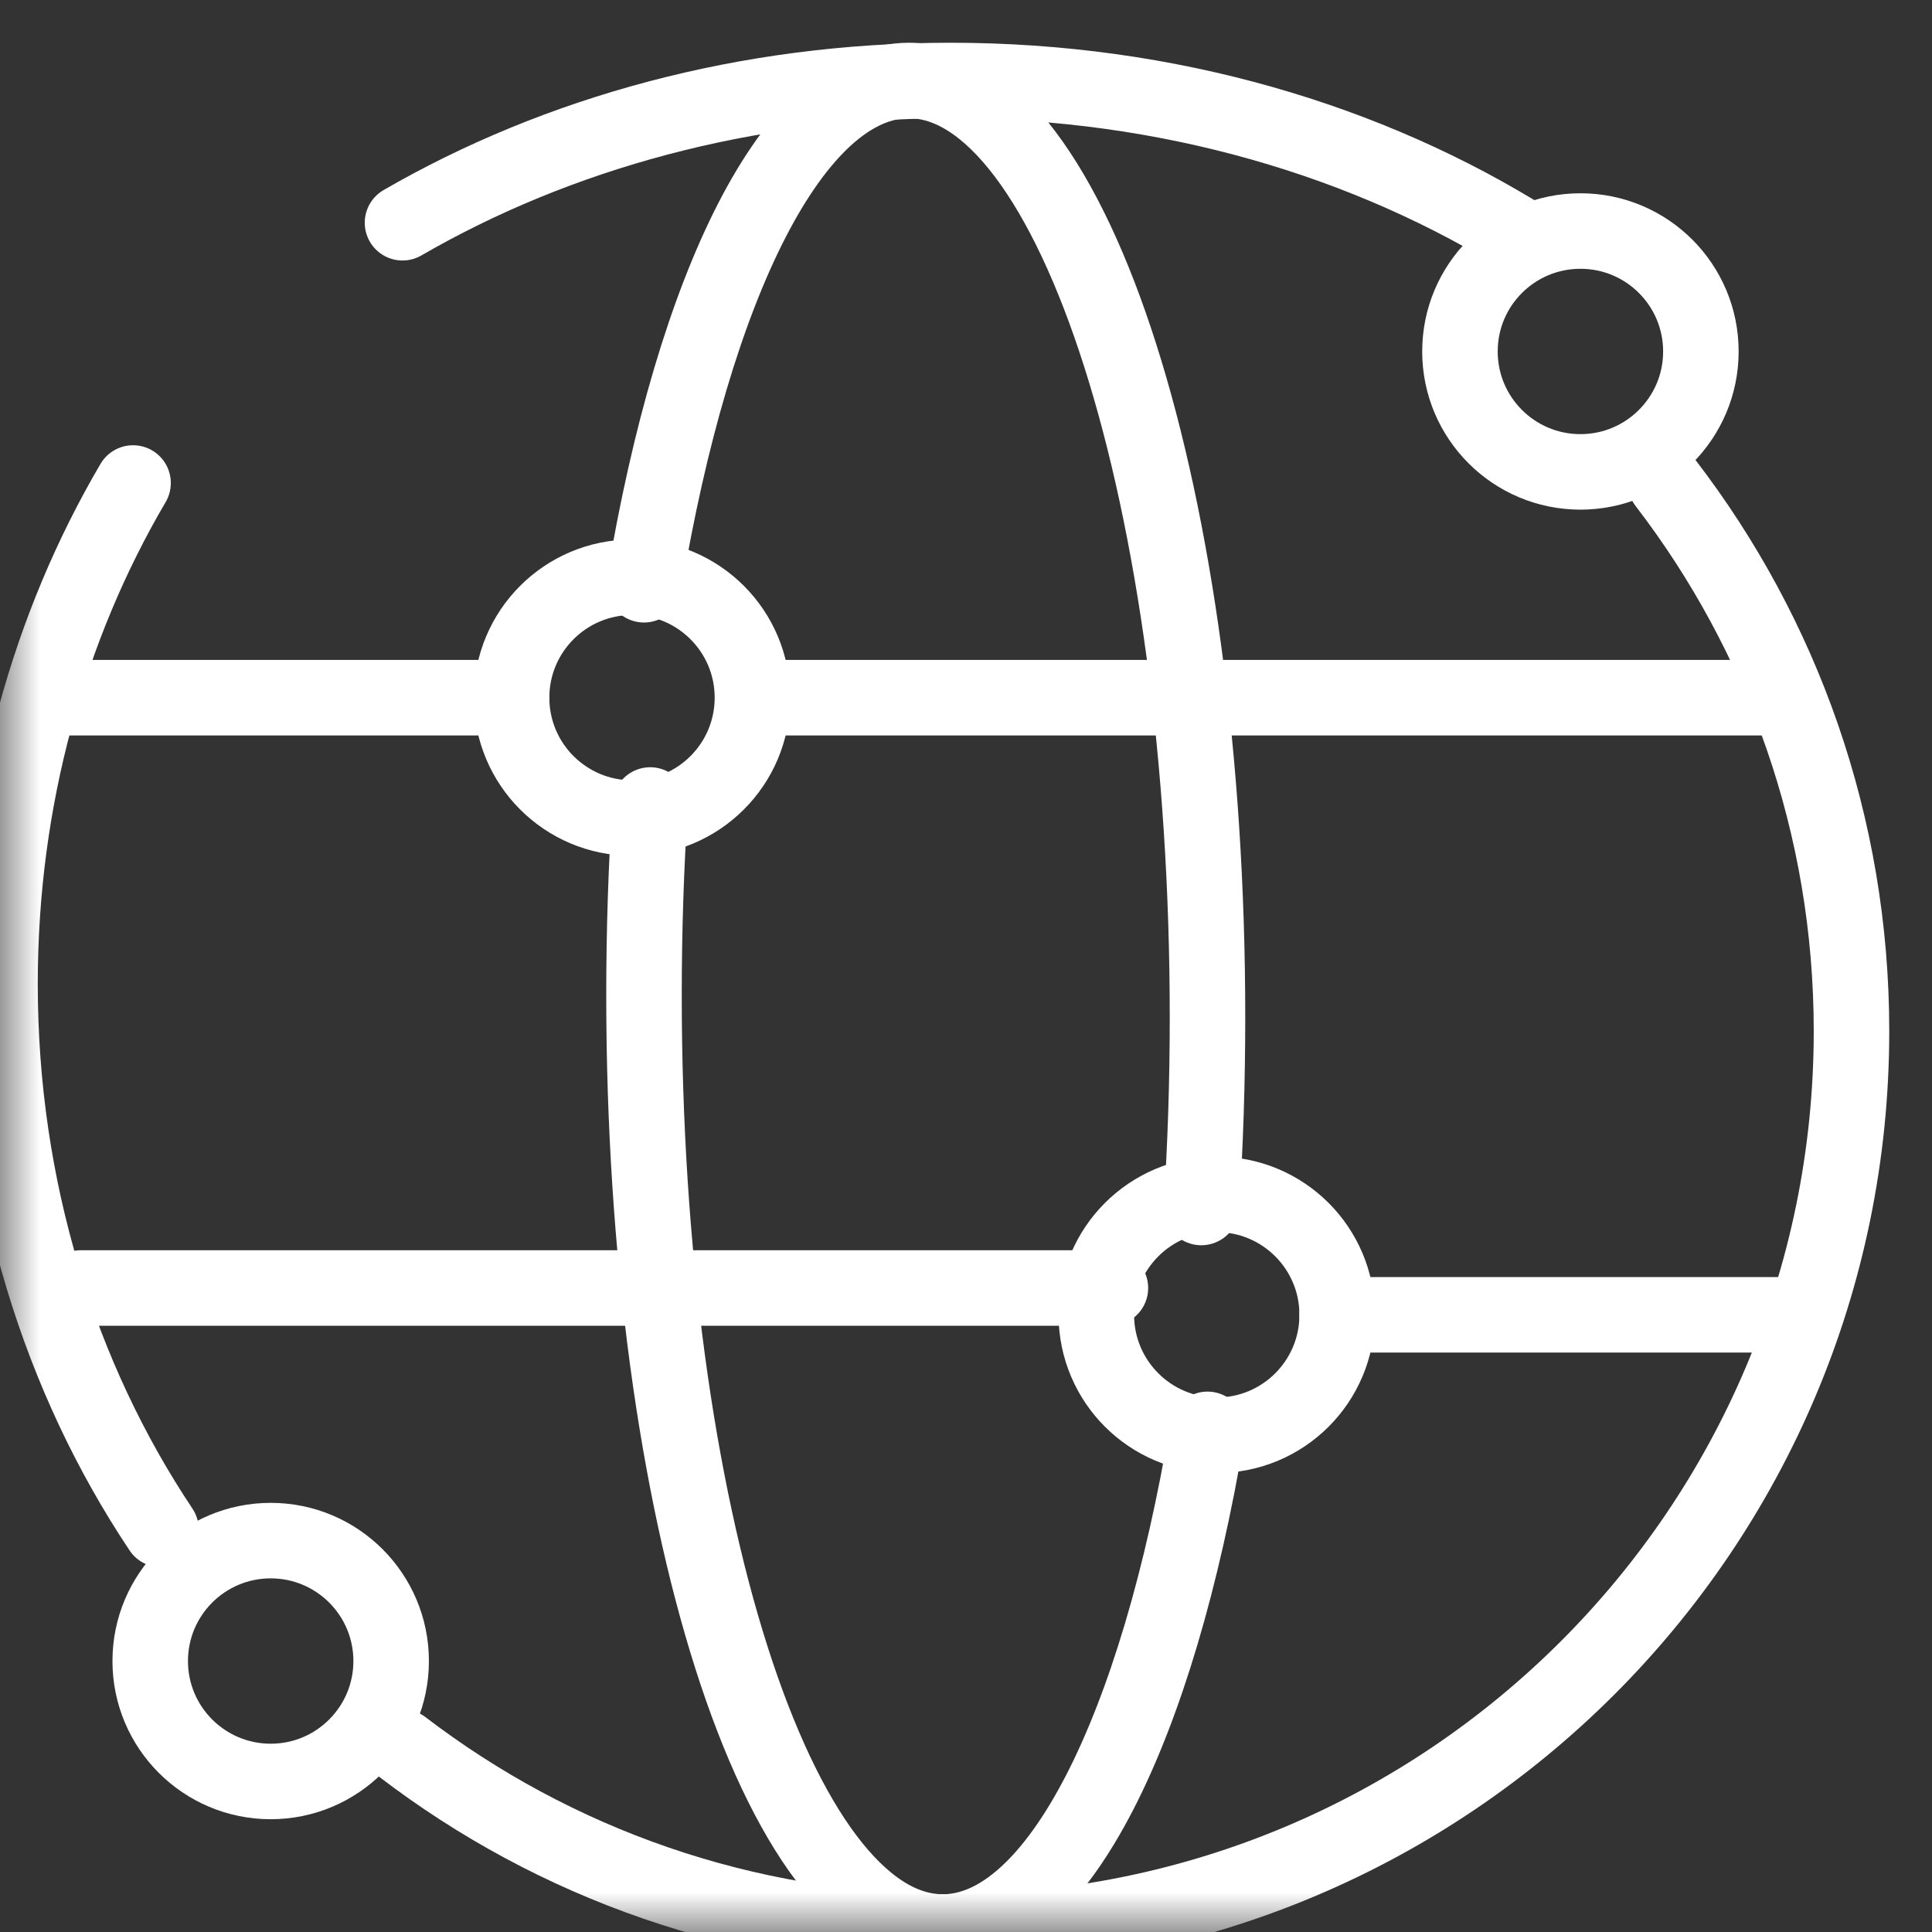
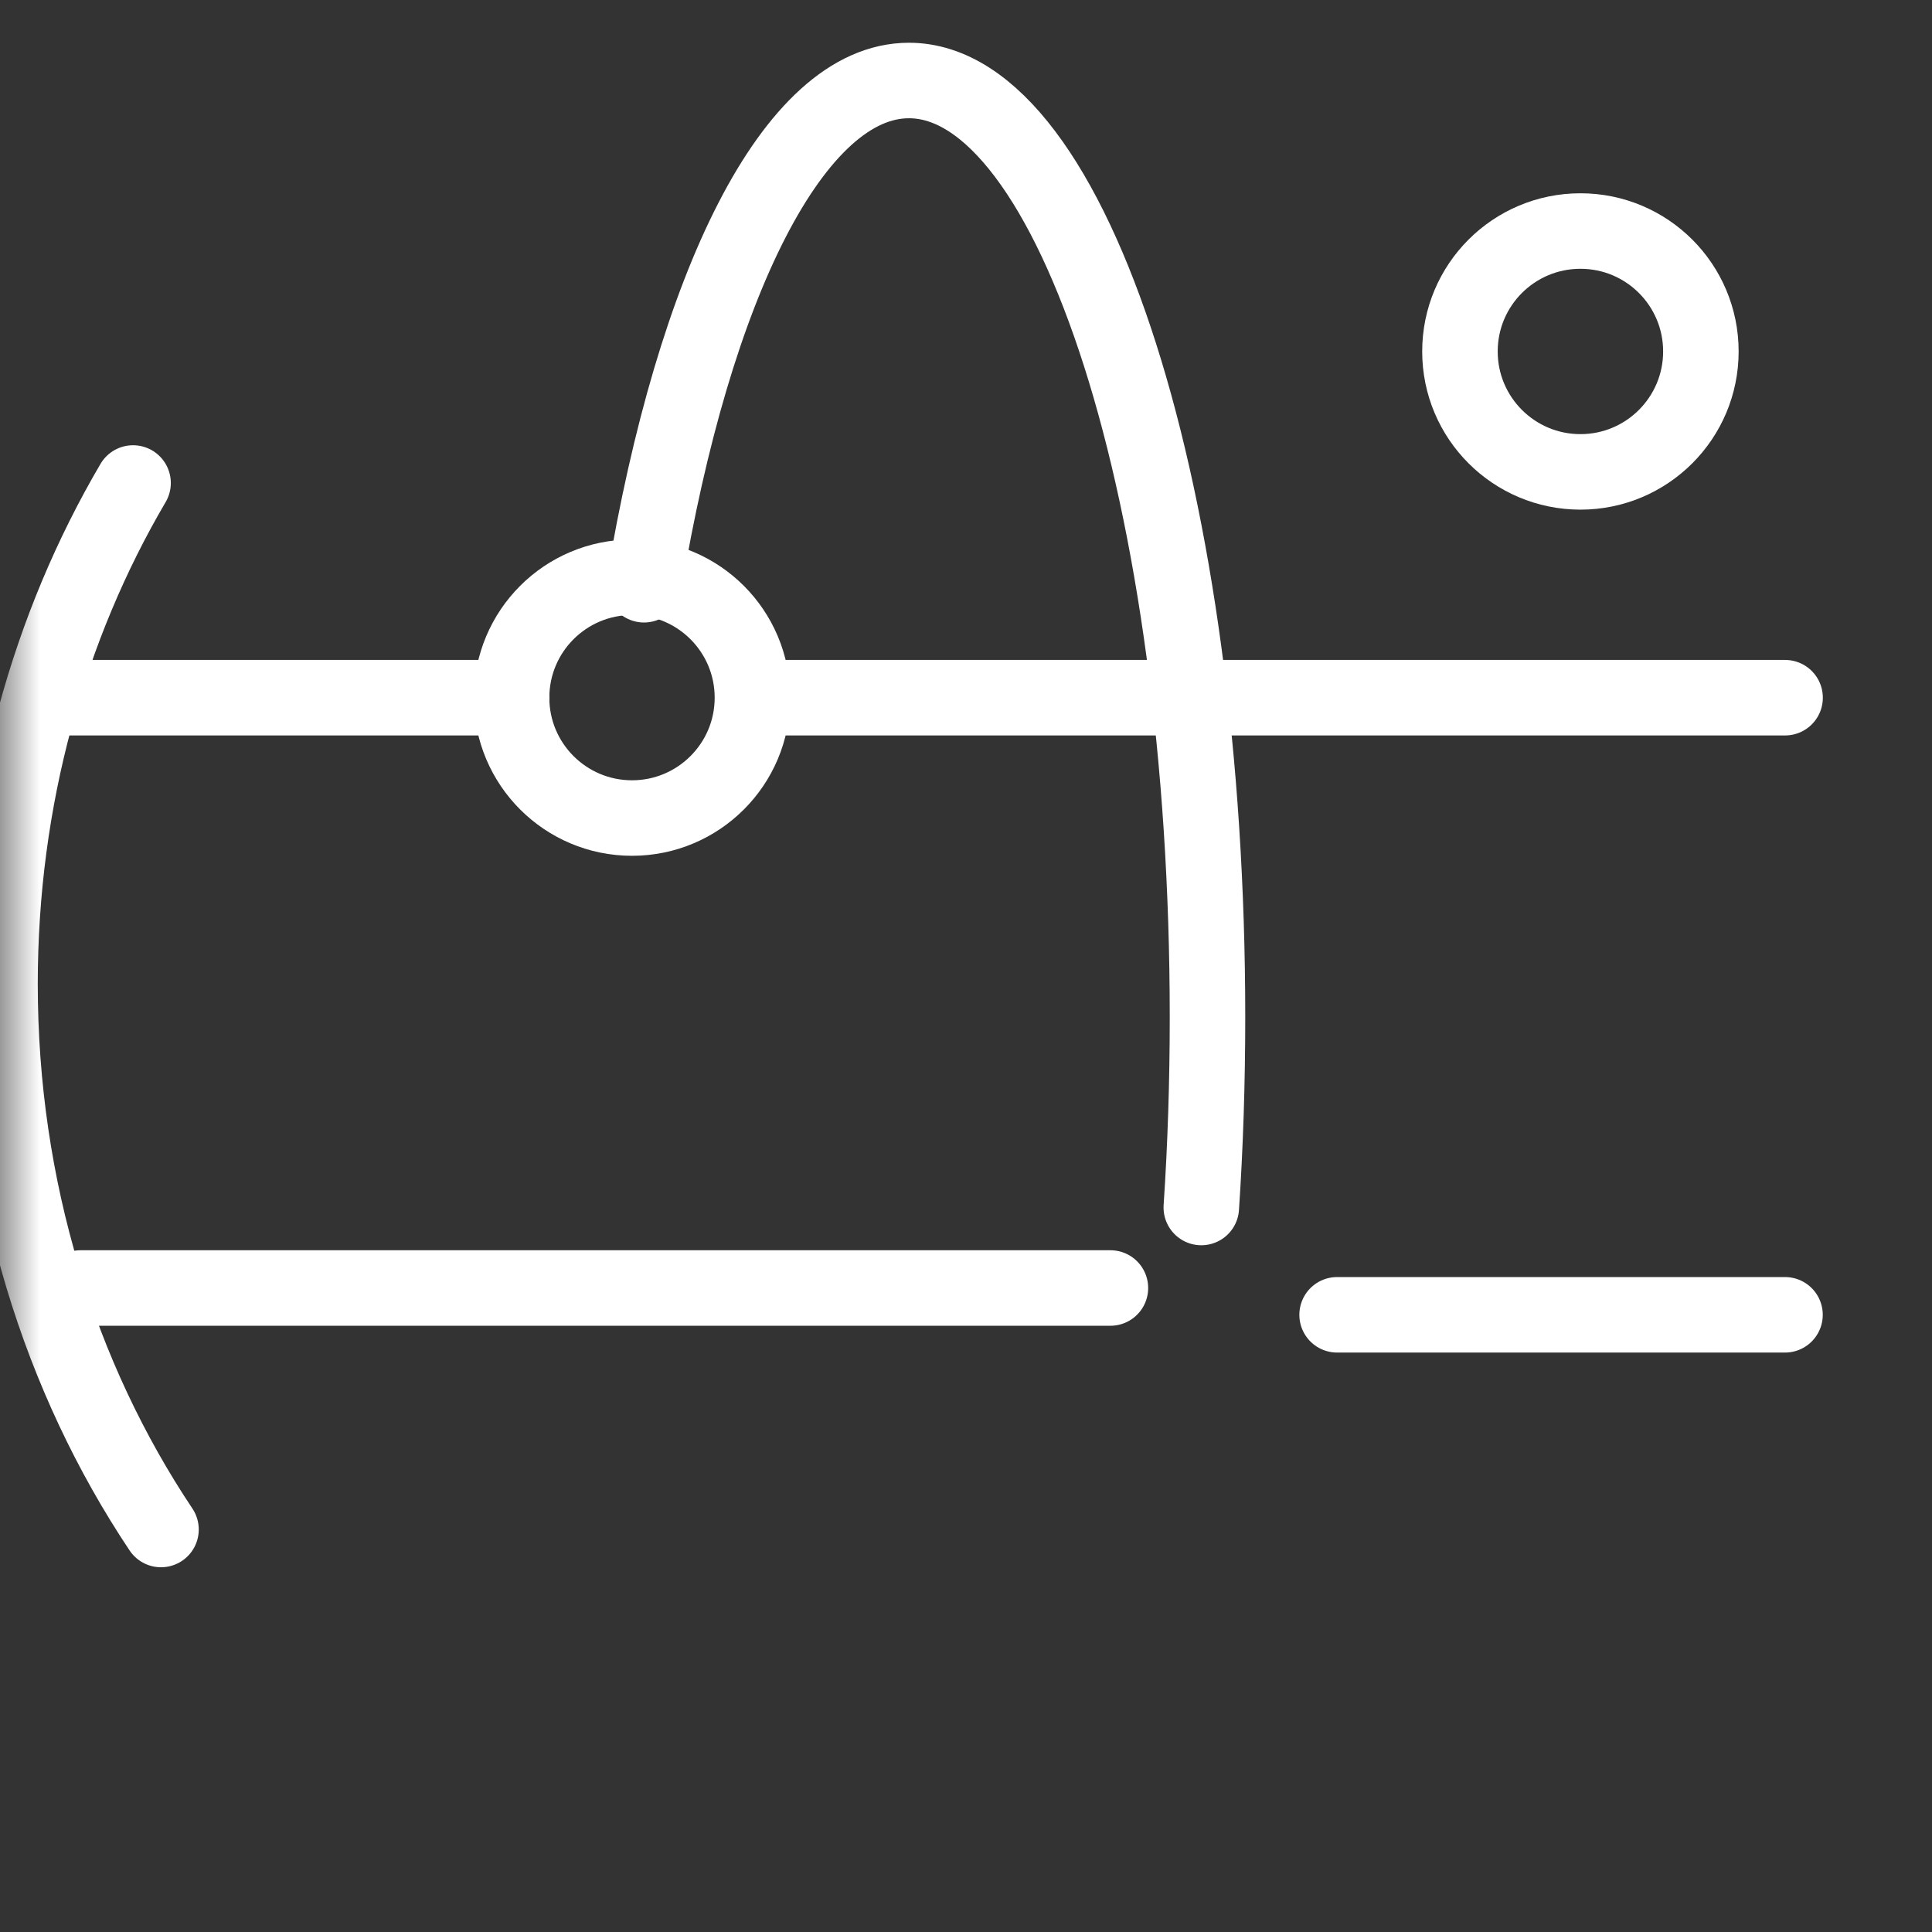
<svg xmlns="http://www.w3.org/2000/svg" width="24" height="24" viewBox="0 0 24 24" fill="none">
  <rect x="0" y="0" width="24" height="24" fill="#333333" stroke="none" />
  <g clip-path="url(#clip0_30004_377)">
    <mask id="mask0_30004_377" style="mask-type:luminance" maskUnits="userSpaceOnUse" x="0" y="0" width="24" height="24">
      <path d="M0 3.8147e-06H24V24H0V3.8147e-06Z" fill="white" />
    </mask>
    <g mask="url(#mask0_30004_377)">
-       <path d="M20.69 6C22.139 7.886 23 10.247 23 12.809C23 18.989 17.985 24 11.799 24C9.242 24 6.885 23.144 5 21.703" stroke="white" stroke-width="0.938" stroke-miterlimit="10" stroke-linecap="round" stroke-linejoin="round" />
-       <path d="M5 2.767C6.924 1.654 9.273 1 11.807 1C14.514 1 17.008 1.746 19 3" stroke="white" stroke-width="0.938" stroke-miterlimit="10" stroke-linecap="round" stroke-linejoin="round" />
      <path d="M2 19C0.745 17.12 0 14.771 0 12.223C0 9.919 0.609 7.778 1.653 6" stroke="white" stroke-width="0.938" stroke-miterlimit="10" stroke-linecap="round" stroke-linejoin="round" />
-       <path d="M15 17.756C14.38 21.468 13.14 24 11.711 24C9.661 24 8 18.79 8 12.364C8 11.554 8.026 10.763 8.077 10" stroke="white" stroke-width="0.938" stroke-miterlimit="10" stroke-linecap="round" stroke-linejoin="round" />
      <path d="M8 7.264C8.619 3.541 9.86 1 11.291 1C13.339 1 15 6.209 15 12.635C15 13.445 14.974 14.236 14.923 15" stroke="white" stroke-width="0.938" stroke-miterlimit="10" stroke-linecap="round" stroke-linejoin="round" />
      <path d="M1 16H13.794" stroke="white" stroke-width="0.938" stroke-miterlimit="10" stroke-linecap="round" stroke-linejoin="round" />
      <path d="M9.552 8.667H22.175" stroke="white" stroke-width="0.938" stroke-miterlimit="10" stroke-linecap="round" stroke-linejoin="round" />
      <path d="M0.824 8.667H6.357" stroke="white" stroke-width="0.938" stroke-miterlimit="10" stroke-linecap="round" stroke-linejoin="round" />
-       <path d="M16.611 16.333C16.611 15.507 15.942 14.837 15.115 14.837C14.289 14.837 13.619 15.507 13.619 16.333C13.619 17.16 14.289 17.829 15.115 17.829C15.942 17.829 16.611 17.16 16.611 16.333Z" stroke="white" stroke-width="0.938" stroke-miterlimit="10" stroke-linecap="round" stroke-linejoin="round" />
      <path d="M9.347 8.667C9.347 7.84 8.677 7.171 7.851 7.171C7.025 7.171 6.355 7.84 6.355 8.667C6.355 9.493 7.025 10.162 7.851 10.162C8.677 10.162 9.347 9.493 9.347 8.667Z" stroke="white" stroke-width="0.938" stroke-miterlimit="10" stroke-linecap="round" stroke-linejoin="round" />
      <path d="M21.129 4.366C21.129 3.539 20.459 2.87 19.633 2.87C18.806 2.87 18.136 3.539 18.136 4.366C18.136 5.192 18.806 5.862 19.633 5.862C20.459 5.862 21.129 5.192 21.129 4.366Z" stroke="white" stroke-width="0.938" stroke-miterlimit="10" stroke-linecap="round" stroke-linejoin="round" />
-       <path d="M4.859 20.634C4.859 19.808 4.189 19.138 3.363 19.138C2.536 19.138 1.866 19.808 1.866 20.634C1.866 21.46 2.536 22.13 3.363 22.13C4.189 22.13 4.859 21.46 4.859 20.634Z" stroke="white" stroke-width="0.938" stroke-miterlimit="10" stroke-linecap="round" stroke-linejoin="round" />
      <path d="M16.61 16.333H22.174" stroke="white" stroke-width="0.938" stroke-miterlimit="10" stroke-linecap="round" stroke-linejoin="round" />
    </g>
  </g>
  <defs>
    <clipPath id="clip0_30004_377">
      <rect width="24" height="24" fill="white" />
    </clipPath>
  </defs>
</svg>